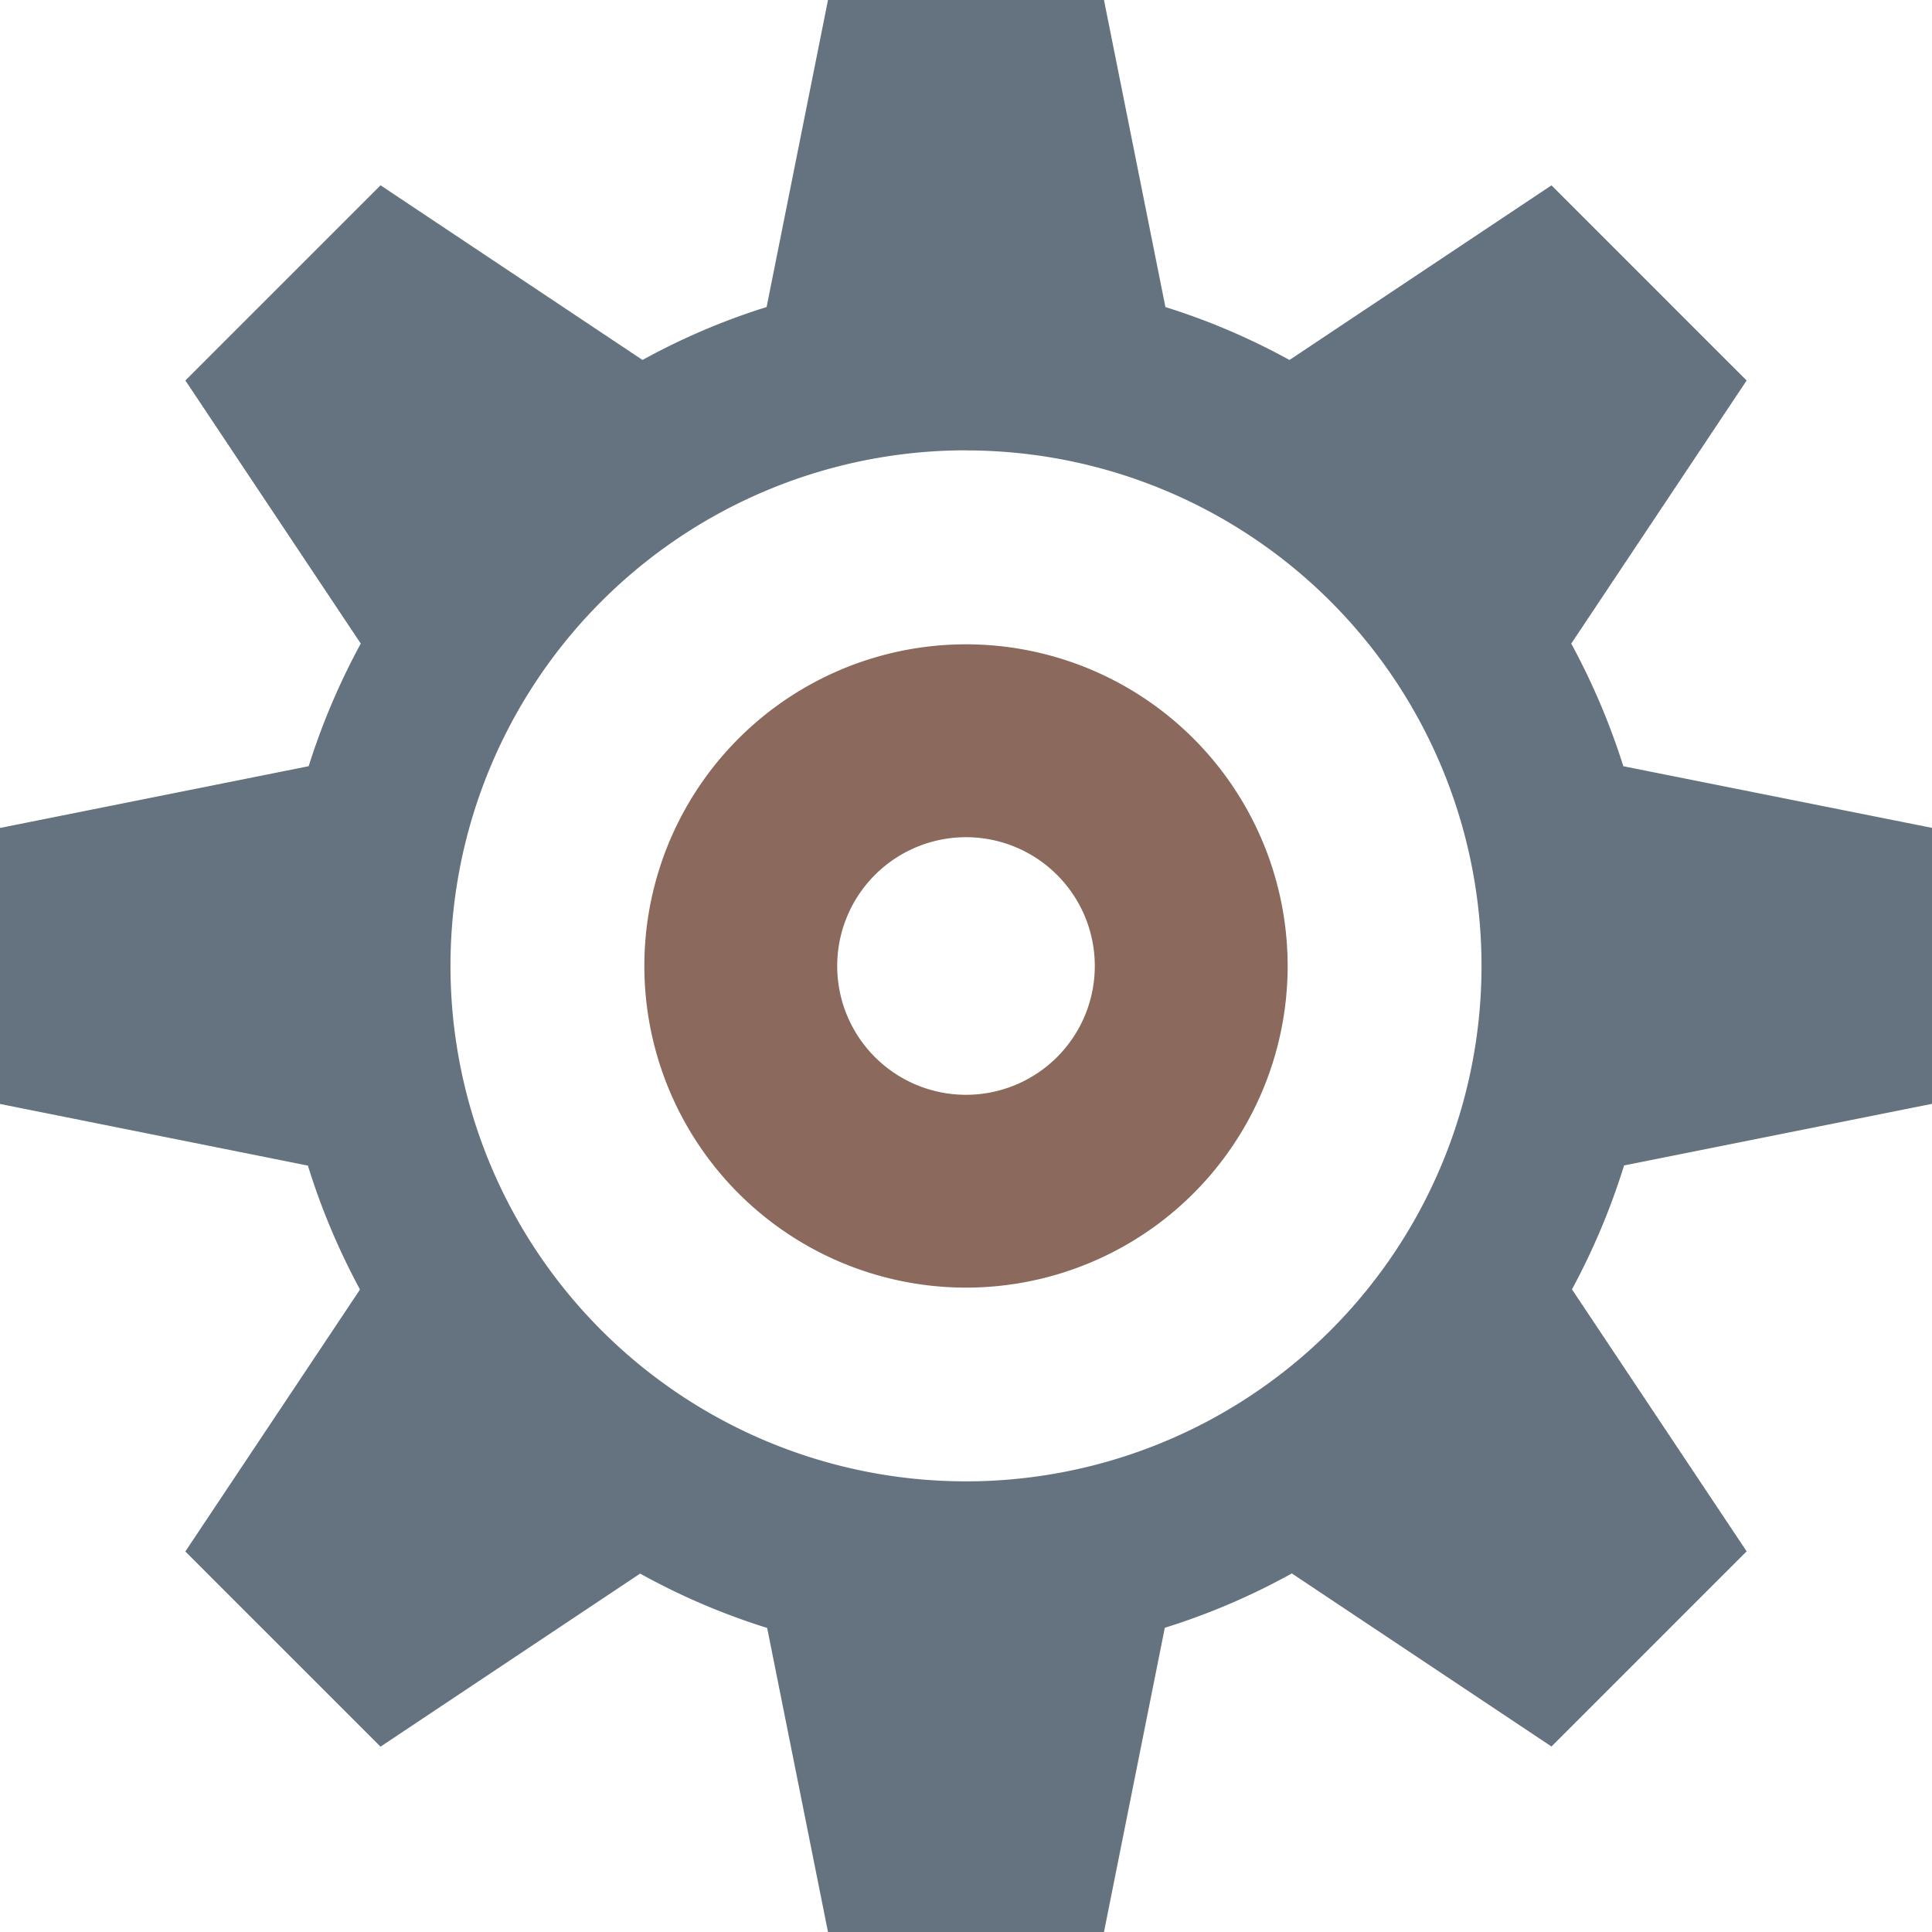
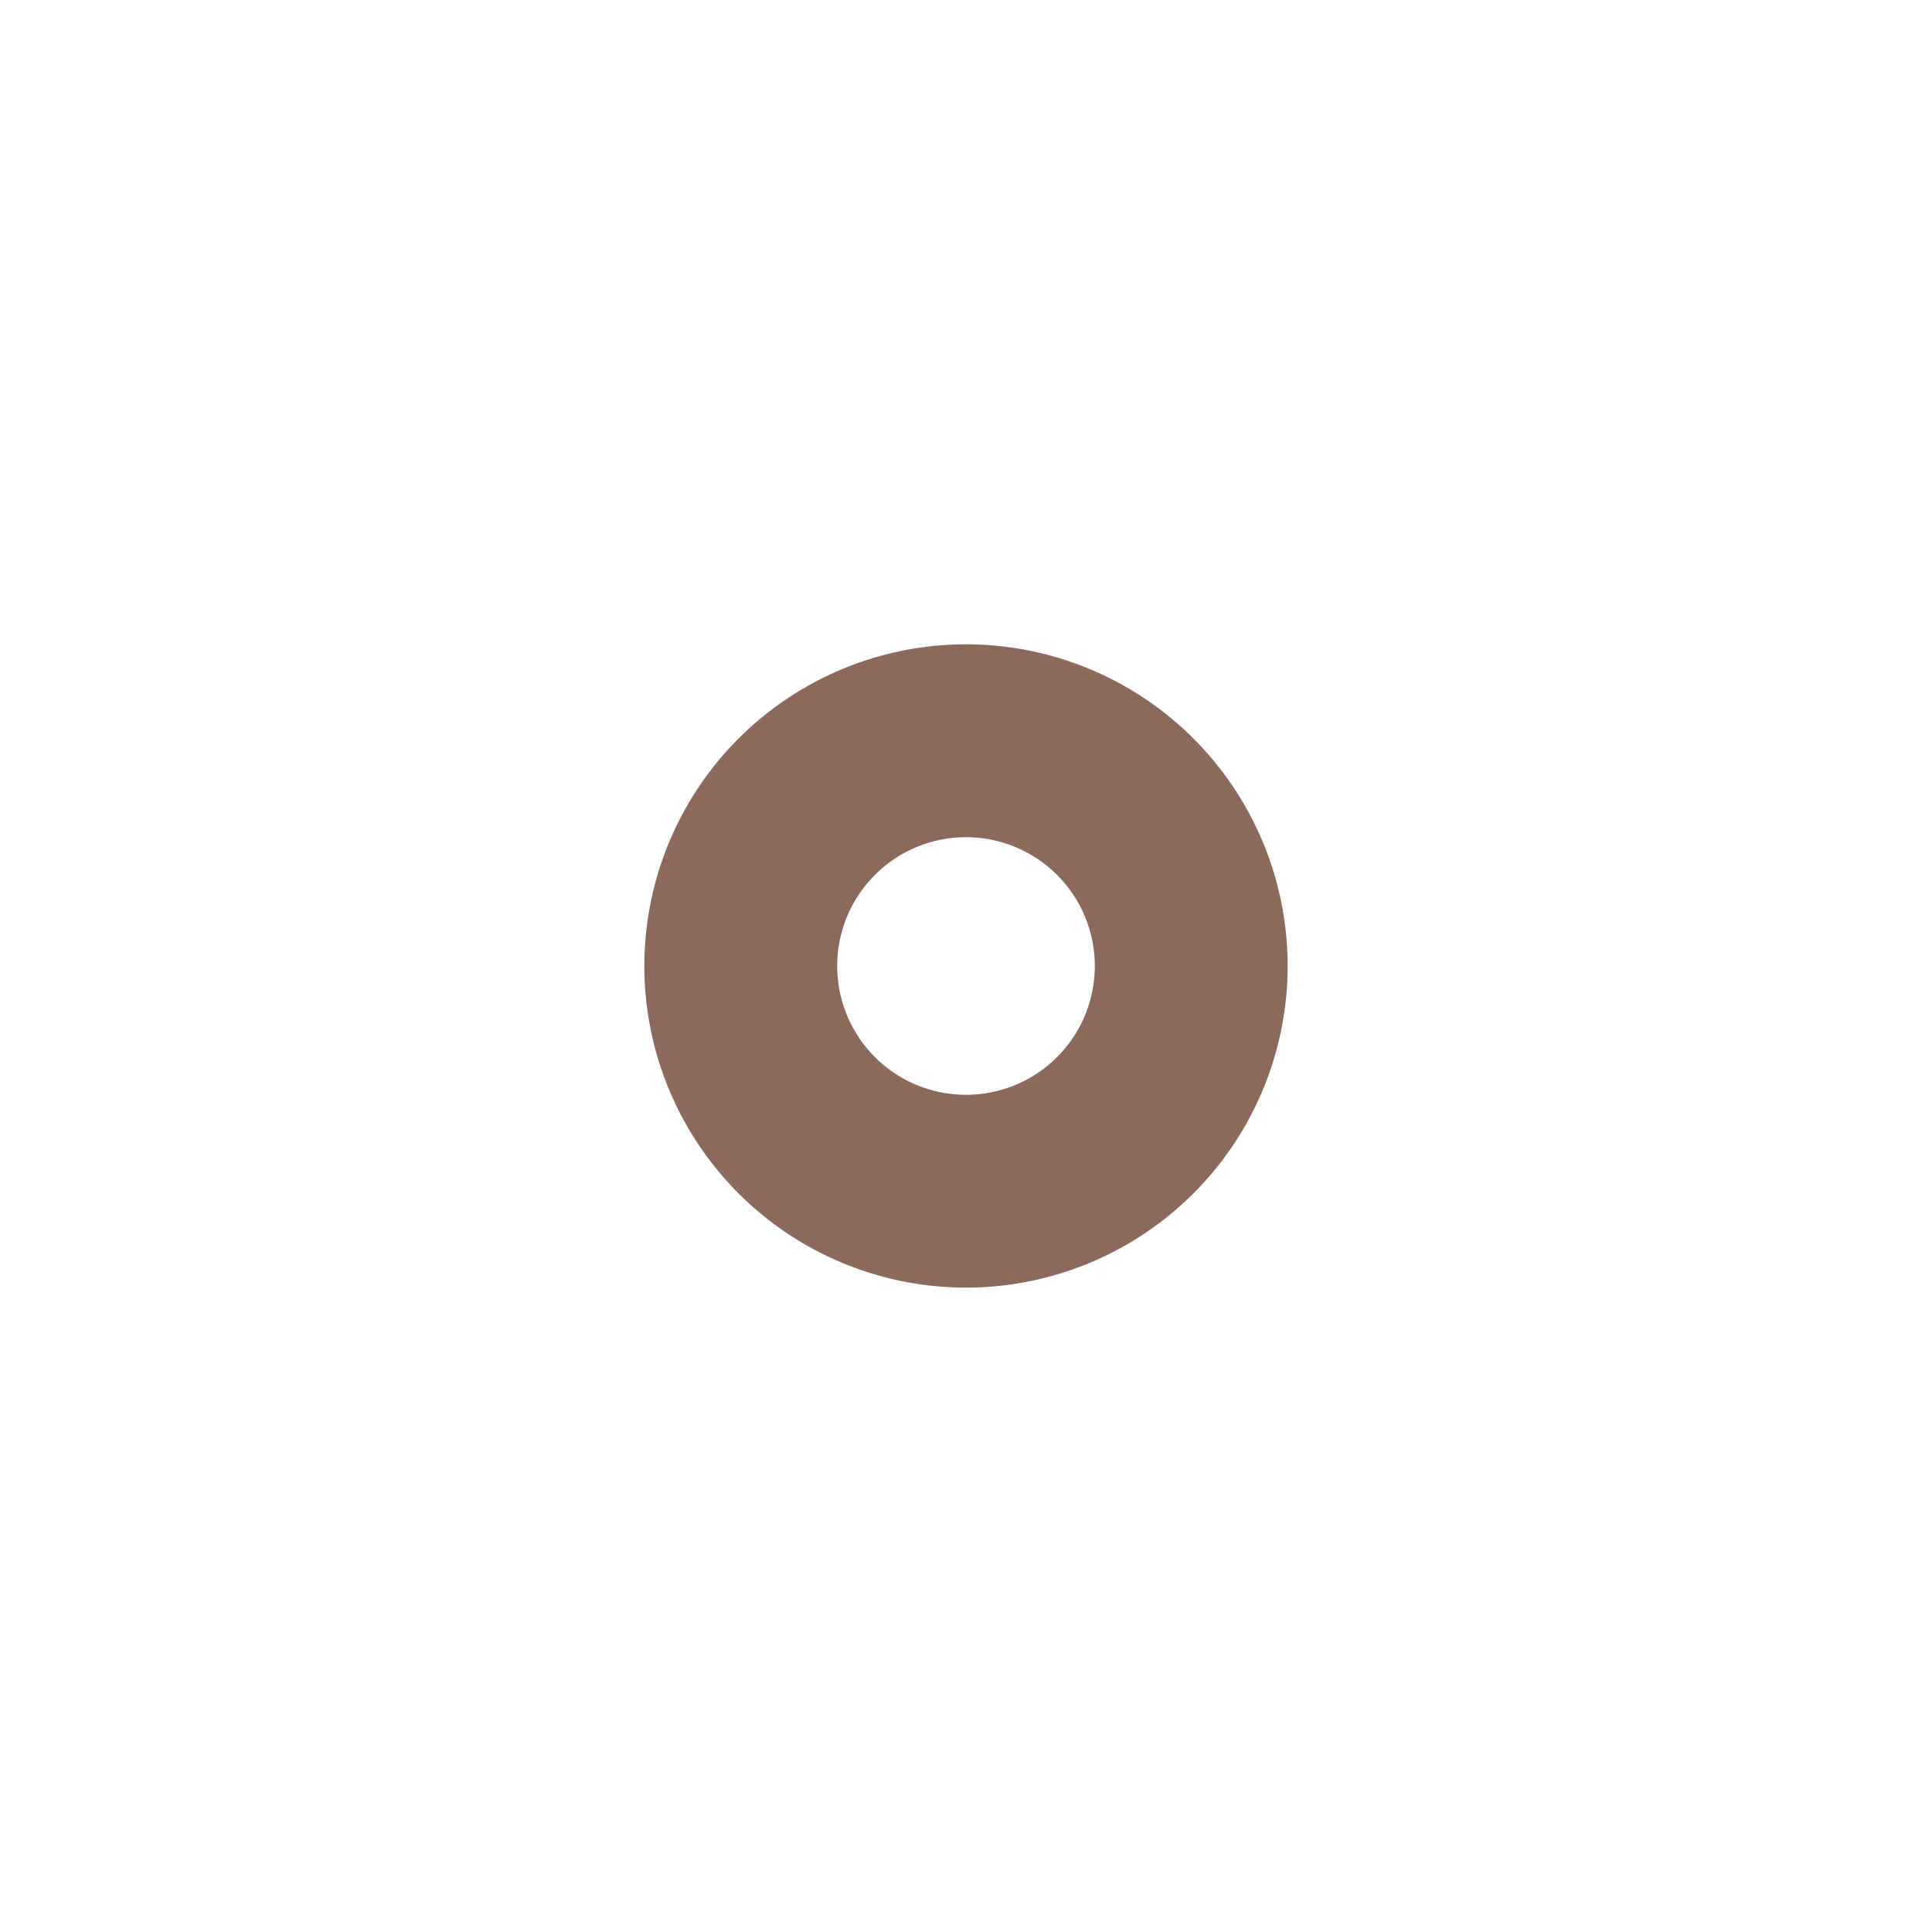
<svg xmlns="http://www.w3.org/2000/svg" width="800px" height="800px" viewBox="0 0 60 60" id="settings">
  <defs>
    <style>
      .cls-1 {
        fill: #8b695c;
      }

      .cls-1, .cls-2 {
        fill-rule: evenodd;
      }

      .cls-2 {
        fill: #65727f;
      }
    </style>
  </defs>
-   <path class="cls-1" d="M100,729.988A9.989,9.989,0,1,1,109.989,720,9.989,9.989,0,0,1,100,729.988ZM100,716a4,4,0,1,0,4,4A4,4,0,0,0,100,716Z" data-name="settings" id="settings-2" transform="translate(-70 -690)" />
-   <path class="cls-2" d="M100,710.01m30,5.7v8.571l-9.563,1.913a21.514,21.514,0,0,1-1.618,3.848l5.424,8.136-6.061,6.061-8.063-5.375a21.006,21.006,0,0,1-3.945,1.688L104.285,750H95.714l-1.889-9.443a20.991,20.991,0,0,1-3.945-1.688l-8.063,5.375-6.061-6.061,5.424-8.136a21.447,21.447,0,0,1-1.618-3.848L70,724.284v-8.571l9.586-1.918a21.437,21.437,0,0,1,1.618-3.808l-5.447-8.171,6.061-6.061,8.136,5.424a20.928,20.928,0,0,1,3.854-1.644L95.714,690h8.571l1.908,9.536a20.911,20.911,0,0,1,3.853,1.644l8.136-5.424,6.061,6.061-5.447,8.171a21.526,21.526,0,0,1,1.618,3.808Zm-30-11.725A16.01,16.01,0,1,0,116.01,720,16.01,16.01,0,0,0,100,703.988Z" data-name="settings copy" id="settings_copy" transform="translate(-70 -690)" />
+   <path class="cls-1" d="M100,729.988A9.989,9.989,0,1,1,109.989,720,9.989,9.989,0,0,1,100,729.988M100,716a4,4,0,1,0,4,4A4,4,0,0,0,100,716Z" data-name="settings" id="settings-2" transform="translate(-70 -690)" />
</svg>